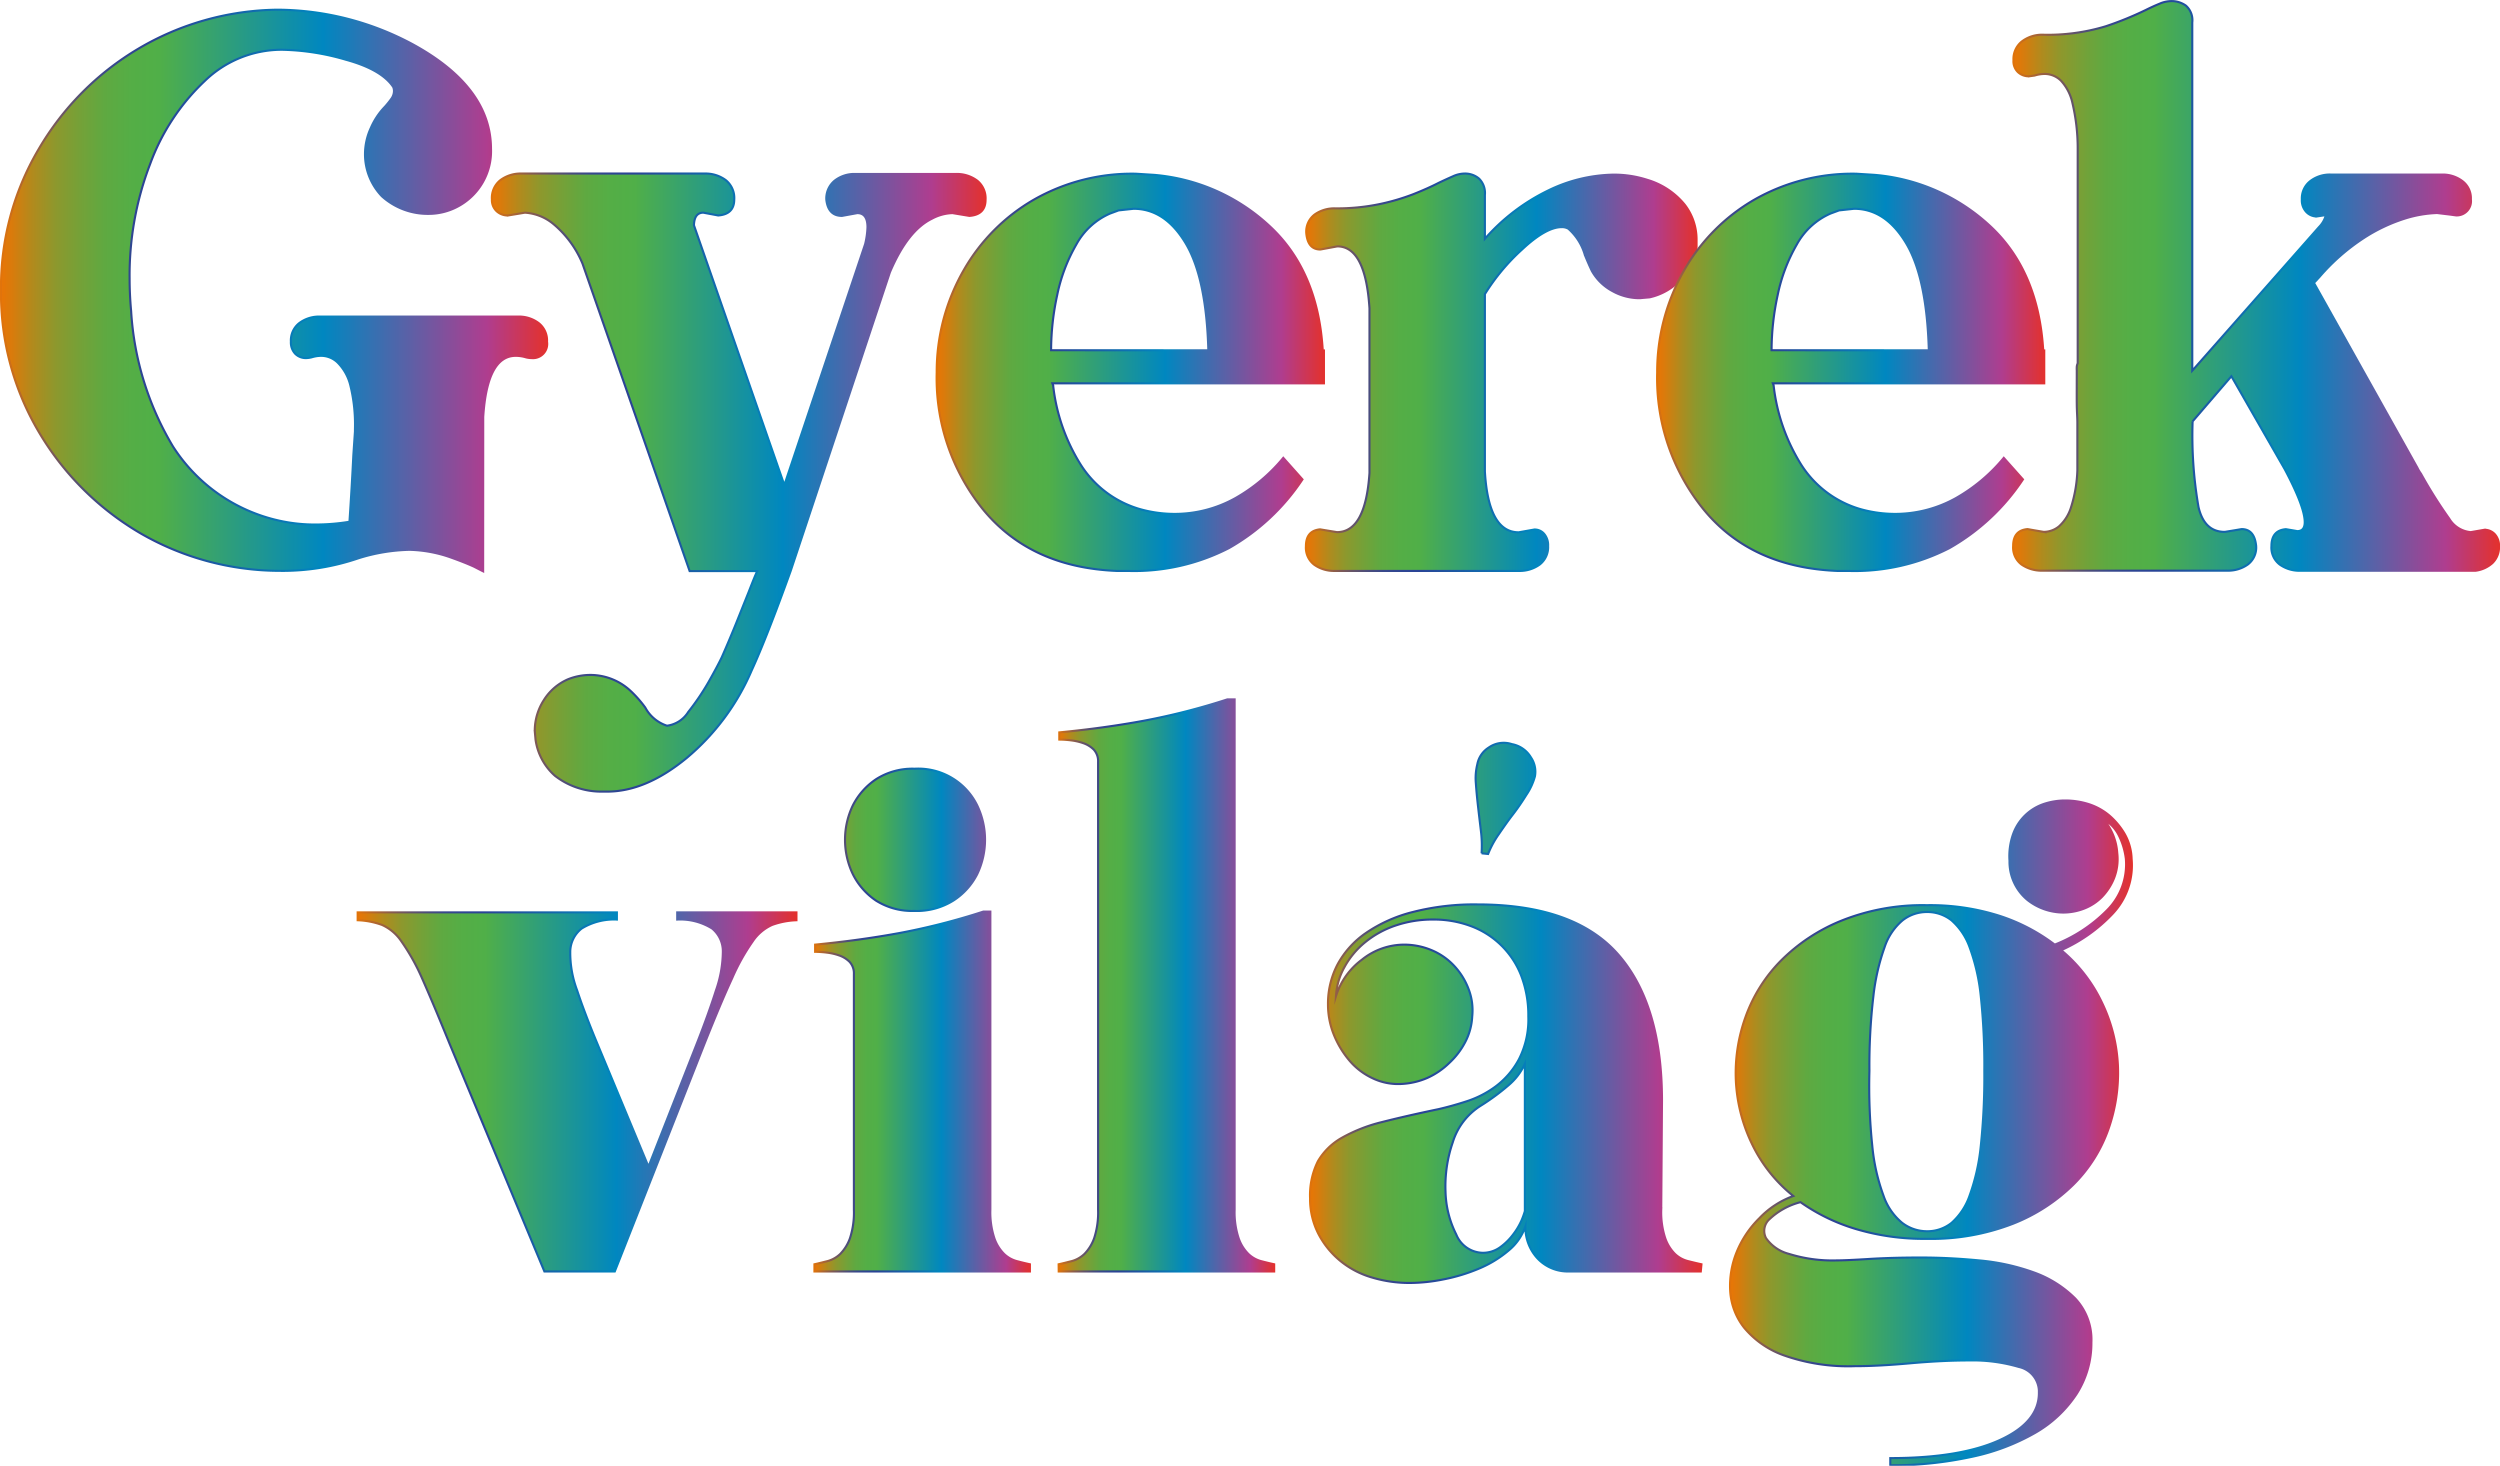
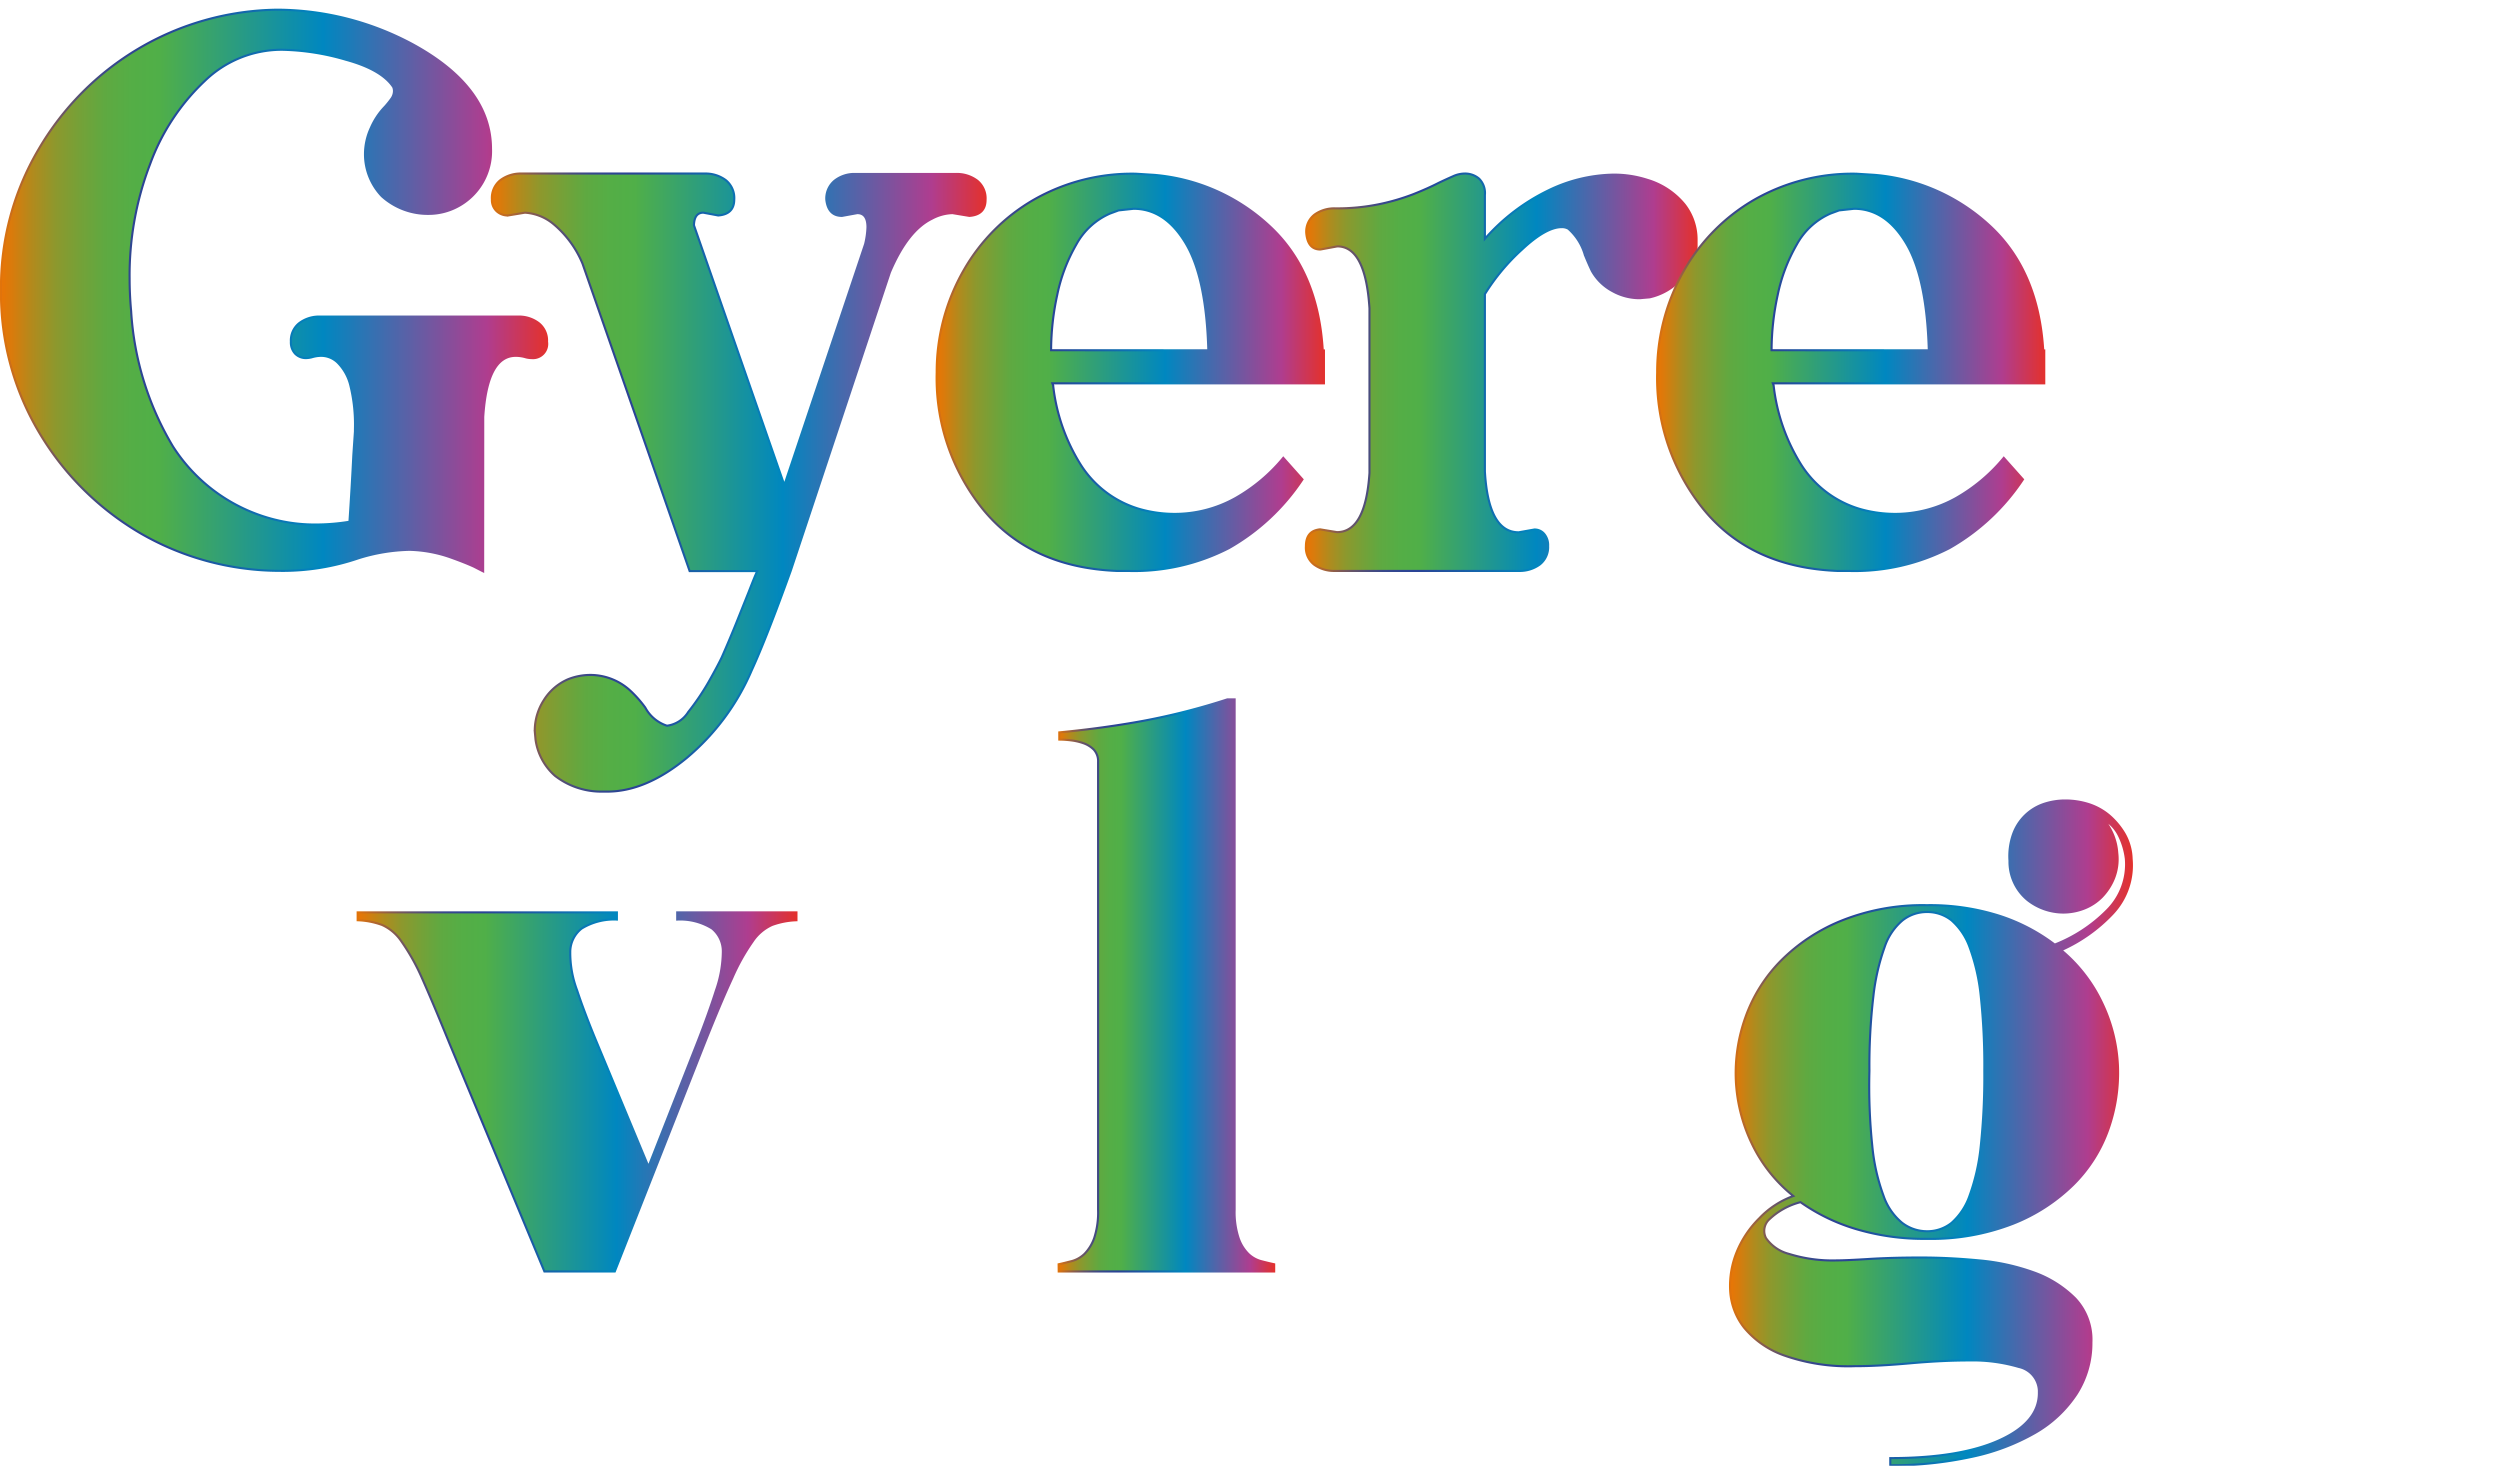
<svg xmlns="http://www.w3.org/2000/svg" xmlns:xlink="http://www.w3.org/1999/xlink" viewBox="0 0 295.88 173.47">
  <defs>
    <style>.a,.b,.c,.d,.e,.f,.g,.h,.i,.j,.k{stroke-miterlimit:10;stroke-width:0.25px;}.a{fill:url(#a);stroke:url(#b);}.b{fill:url(#c);stroke:url(#d);}.c{fill:url(#e);stroke:url(#f);}.d{fill:url(#g);stroke:url(#h);}.e{fill:url(#i);stroke:url(#j);}.f{fill:url(#k);stroke:url(#l);}.g{fill:url(#m);stroke:url(#n);}.h{fill:url(#o);stroke:url(#p);}.i{fill:url(#q);stroke:url(#r);}.j{fill:url(#s);stroke:url(#t);}.k{fill:url(#u);stroke:url(#v);}</style>
    <linearGradient id="a" x1="2.18" y1="75.31" x2="66.8" y2="75.31" gradientUnits="userSpaceOnUse">
      <stop offset="0" stop-color="#e97505" />
      <stop offset="0.02" stop-color="#d97b0c" />
      <stop offset="0.06" stop-color="#af8b1e" />
      <stop offset="0.1" stop-color="#8d982d" />
      <stop offset="0.15" stop-color="#72a239" />
      <stop offset="0.19" stop-color="#5fa941" />
      <stop offset="0.24" stop-color="#54ae46" />
      <stop offset="0.29" stop-color="#50af48" />
      <stop offset="0.59" stop-color="#0087c0" />
      <stop offset="0.89" stop-color="#af3d8f" />
      <stop offset="1" stop-color="#e3312d" />
    </linearGradient>
    <linearGradient id="b" x1="2.06" y1="75.35" x2="66.92" y2="75.35" gradientUnits="userSpaceOnUse">
      <stop offset="0" stop-color="#e97505" />
      <stop offset="0" stop-color="#e37409" />
      <stop offset="0.04" stop-color="#b2672e" />
      <stop offset="0.08" stop-color="#885c4e" />
      <stop offset="0.12" stop-color="#665468" />
      <stop offset="0.16" stop-color="#4b4d7c" />
      <stop offset="0.2" stop-color="#38488b" />
      <stop offset="0.25" stop-color="#2d4593" />
      <stop offset="0.29" stop-color="#294496" />
      <stop offset="0.59" stop-color="#0087c0" />
      <stop offset="0.89" stop-color="#af3d8f" />
      <stop offset="1" stop-color="#e3312d" />
    </linearGradient>
    <linearGradient id="c" x1="60.2" y1="98.04" x2="118.74" y2="98.04" xlink:href="#a" />
    <linearGradient id="d" x1="60.07" y1="98.04" x2="118.86" y2="98.04" xlink:href="#b" />
    <linearGradient id="e" x1="112.92" y1="84.98" x2="158.75" y2="84.98" xlink:href="#a" />
    <linearGradient id="f" x1="112.8" y1="84.98" x2="158.88" y2="84.98" xlink:href="#b" />
    <linearGradient id="g" x1="156.65" y1="84.98" x2="202.85" y2="84.98" xlink:href="#a" />
    <linearGradient id="h" x1="156.52" y1="84.98" x2="202.97" y2="84.98" xlink:href="#b" />
    <linearGradient id="i" x1="198.19" y1="84.98" x2="244.02" y2="84.98" xlink:href="#a" />
    <linearGradient id="j" x1="198.07" y1="84.98" x2="244.15" y2="84.98" xlink:href="#b" />
    <linearGradient id="k" x1="240.3" y1="74.78" x2="297.82" y2="74.78" xlink:href="#a" />
    <linearGradient id="l" x1="240.17" y1="74.78" x2="297.94" y2="74.78" xlink:href="#b" />
    <linearGradient id="m" x1="44.39" y1="170.16" x2="96.32" y2="170.16" xlink:href="#a" />
    <linearGradient id="n" x1="44.26" y1="170.16" x2="96.45" y2="170.16" xlink:href="#b" />
    <linearGradient id="o" x1="98.45" y1="161.66" x2="123.95" y2="161.66" xlink:href="#a" />
    <linearGradient id="p" x1="98.32" y1="161.66" x2="124.07" y2="161.66" xlink:href="#b" />
    <linearGradient id="q" x1="127.35" y1="157.54" x2="152.85" y2="157.54" xlink:href="#a" />
    <linearGradient id="r" x1="127.22" y1="157.54" x2="152.97" y2="157.54" xlink:href="#b" />
    <linearGradient id="s" x1="157.1" y1="160.82" x2="203.42" y2="160.82" xlink:href="#a" />
    <linearGradient id="t" x1="156.97" y1="160.82" x2="203.56" y2="160.82" xlink:href="#b" />
    <linearGradient id="u" x1="206.85" y1="174.96" x2="254.36" y2="174.96" xlink:href="#a" />
    <linearGradient id="v" x1="206.72" y1="174.96" x2="254.48" y2="174.96" xlink:href="#b" />
  </defs>
  <path class="a" d="M59.24,108.55,58.17,108c-.74-.34-1.68-.71-2.83-1.12a15.76,15.76,0,0,0-4.78-.88,21.65,21.65,0,0,0-6.07,1,27.71,27.71,0,0,1-9.33,1.49A33,33,0,0,1,18.6,104,33.72,33.72,0,0,1,6.68,92.1a32.16,32.16,0,0,1-4.5-16.81A32.09,32.09,0,0,1,6.64,58.57a33.41,33.41,0,0,1,11.8-11.88,33,33,0,0,1,16.35-4.61h.28a34.11,34.11,0,0,1,15.82,4.08q9.27,5.06,9.28,12.38a7.42,7.42,0,0,1-4,6.87,7.29,7.29,0,0,1-3.39.83,8.09,8.09,0,0,1-5.52-2.08,7.19,7.19,0,0,1-2-5,7.4,7.4,0,0,1,.7-3.11,8.34,8.34,0,0,1,1.67-2.5,10.5,10.5,0,0,0,.76-.95,1.59,1.59,0,0,0,.3-.91,1.29,1.29,0,0,0-.09-.46C47.7,49.87,45.85,48.78,43,48a28.5,28.5,0,0,0-7.51-1.18H35.3a13.1,13.1,0,0,0-9,3.69,25.56,25.56,0,0,0-6.47,9.83A36.81,36.81,0,0,0,17.4,73.9c0,1.27.06,2.55.18,3.85a35.31,35.31,0,0,0,4.94,16,20.07,20.07,0,0,0,12.55,8.79,19.43,19.43,0,0,0,4.41.47,24.64,24.64,0,0,0,3.94-.33q.28-4.17.46-7.88L44.07,92l0-.28a19.34,19.34,0,0,0-.55-5.2A5.77,5.77,0,0,0,42,83.82a2.82,2.82,0,0,0-1.9-.78,4,4,0,0,0-1.16.18,3,3,0,0,1-.7.09A1.77,1.77,0,0,1,37,82.8a1.94,1.94,0,0,1-.51-1.43,2.61,2.61,0,0,1,1-2.21,3.88,3.88,0,0,1,2.44-.76H63.37a3.85,3.85,0,0,1,2.43.76,2.61,2.61,0,0,1,1,2.21A1.68,1.68,0,0,1,65,83.31a3,3,0,0,1-.7-.09,4.16,4.16,0,0,0-1.2-.18q-3.39,0-3.85,7.23Z" transform="translate(-2.06 -40.93)" />
  <path class="b" d="M73.88,134.62h-.74a8.94,8.94,0,0,1-5.41-1.88,7,7,0,0,1-2.29-4.29l-.09-1a6.71,6.71,0,0,1,1.06-3.64,6.33,6.33,0,0,1,2.88-2.49,7.16,7.16,0,0,1,2.64-.51,7,7,0,0,1,4.73,1.86,13.9,13.9,0,0,1,1.77,2A4.5,4.5,0,0,0,81,126.82a3.49,3.49,0,0,0,2.51-1.62,29,29,0,0,0,2.39-3.52c.72-1.27,1.26-2.28,1.6-3,.52-1.18,1.07-2.47,1.65-3.9l1.53-3.82c.44-1.13.76-1.94,1-2.44h-8L71,72.13a12.24,12.24,0,0,0-3.46-4.7,5.85,5.85,0,0,0-3.36-1.33l-2,.33a1.92,1.92,0,0,1-1.35-.51,1.79,1.79,0,0,1-.55-1.39,2.68,2.68,0,0,1,1-2.28,4,4,0,0,1,2.48-.78H85.48a4,4,0,0,1,2.48.78,2.71,2.71,0,0,1,1,2.28c0,1.17-.63,1.81-1.9,1.9l-1.76-.33c-.71,0-1.08.5-1.11,1.49L94.89,98.34l9.56-28.52a9.64,9.64,0,0,0,.28-2c0-1.11-.4-1.67-1.21-1.67l-1.81.33c-1.08,0-1.7-.63-1.85-1.9a2.72,2.72,0,0,1,1-2.28,3.78,3.78,0,0,1,2.36-.78h12a4,4,0,0,1,2.48.78,2.69,2.69,0,0,1,1,2.28c0,1.17-.64,1.81-1.91,1.9l-2-.33a5.46,5.46,0,0,0-2.41.65c-1.92.93-3.57,3-5,6.36L95.64,108.5q-2.88,8-4.6,11.74a27.68,27.68,0,0,1-7.72,10.41Q78.48,134.63,73.88,134.62Z" transform="translate(-2.06 -40.93)" />
  <path class="c" d="M135.56,108.5h-1.35q-10.07-.42-15.68-7.12A24.69,24.69,0,0,1,112.92,85a24.16,24.16,0,0,1,3.2-12.1,22.51,22.51,0,0,1,8.28-8.33,23.43,23.43,0,0,1,12.09-3.08l2.08.13a22.83,22.83,0,0,1,13.8,6.11q5.69,5.31,6.24,14.68h.14v3.89H126.61l.09.23a22.27,22.27,0,0,0,3.27,9.4,12.35,12.35,0,0,0,6.89,5.22,15.1,15.1,0,0,0,4,.6,14.71,14.71,0,0,0,7.4-1.86,20.32,20.32,0,0,0,5.68-4.77l2.27,2.55a25.6,25.6,0,0,1-8.72,8.14A24.5,24.5,0,0,1,135.56,108.5Zm9.51-26.11q-.24-8.58-2.69-12.67t-6.17-4.08l-1.76.19-1,.37a8.34,8.34,0,0,0-4,3.66,20,20,0,0,0-2.27,6,31.06,31.06,0,0,0-.72,6.52Z" transform="translate(-2.06 -40.93)" />
  <path class="d" d="M181.88,108.5H160a4,4,0,0,1-2.38-.72,2.52,2.52,0,0,1-1-2.2c0-1.24.56-1.89,1.67-2l2,.33c2.25,0,3.54-2.32,3.85-7V77.42c-.31-4.88-1.58-7.33-3.81-7.33l-2,.37c-1,0-1.55-.64-1.67-1.94a2.54,2.54,0,0,1,1-2.21,4,4,0,0,1,2.38-.72,24.75,24.75,0,0,0,5.32-.51,25.81,25.81,0,0,0,4-1.18c1.13-.45,2.12-.89,2.95-1.32.65-.31,1.22-.57,1.72-.79a3.4,3.4,0,0,1,1.39-.32,2.55,2.55,0,0,1,1.69.6A2.4,2.4,0,0,1,177.8,64v5.19a23.77,23.77,0,0,1,7.52-5.73A18.27,18.27,0,0,1,193,61.6a12.81,12.81,0,0,1,4,.61,9,9,0,0,1,4.41,2.9,6.72,6.72,0,0,1,1.44,4.2l0,.88a6.45,6.45,0,0,1-1.92,3.87,7.13,7.13,0,0,1-3.64,2.06l-1.16.1a6.54,6.54,0,0,1-3.23-.84A6.09,6.09,0,0,1,190.46,73c-.31-.65-.58-1.28-.83-1.9A6.53,6.53,0,0,0,187.68,68a1.52,1.52,0,0,0-.79-.19c-1.23,0-2.8.88-4.68,2.64a24.78,24.78,0,0,0-4.41,5.29v21q.42,7.19,4,7.19l1.86-.33a1.47,1.47,0,0,1,1.15.51,2.06,2.06,0,0,1,.47,1.44,2.59,2.59,0,0,1-1,2.2A4,4,0,0,1,181.88,108.5Z" transform="translate(-2.06 -40.93)" />
  <path class="e" d="M220.83,108.5h-1.34q-10.08-.42-15.68-7.12A24.64,24.64,0,0,1,198.19,85a24.16,24.16,0,0,1,3.2-12.1,22.58,22.58,0,0,1,8.28-8.33,23.43,23.43,0,0,1,12.09-3.08l2.09.13a22.85,22.85,0,0,1,13.8,6.11q5.67,5.31,6.23,14.68H244v3.89H211.88l.09.23a22.41,22.41,0,0,0,3.27,9.4,12.39,12.39,0,0,0,6.89,5.22,15.1,15.1,0,0,0,4,.6,14.71,14.71,0,0,0,7.4-1.86,20.32,20.32,0,0,0,5.68-4.77l2.27,2.55a25.6,25.6,0,0,1-8.72,8.14A24.5,24.5,0,0,1,220.83,108.5Zm9.51-26.11q-.24-8.58-2.69-12.67t-6.17-4.08l-1.76.19-1,.37a8.39,8.39,0,0,0-4,3.66,20,20,0,0,0-2.27,6,31.06,31.06,0,0,0-.72,6.52Z" transform="translate(-2.06 -40.93)" />
-   <path class="f" d="M275.92,74.41,288.17,96.3a4.48,4.48,0,0,0,.42.7,55.45,55.45,0,0,0,3.34,5.31,3.29,3.29,0,0,0,2.55,1.6l1.62-.28a1.66,1.66,0,0,1,1.21.51,2,2,0,0,1,.51,1.44,2.61,2.61,0,0,1-.79,2,3.7,3.7,0,0,1-2,.9H274.25a4,4,0,0,1-2.36-.72,2.51,2.51,0,0,1-1-2.2q0-1.86,1.71-2l.84.14.51.09c.58,0,.88-.35.88-1.06q0-1.81-2.37-6.27l-6.31-11-4.59,5.34a49.6,49.6,0,0,0,.7,10.15q.69,2.93,3.11,2.93l1.16-.19.83-.14c1,0,1.59.65,1.72,2a2.51,2.51,0,0,1-1,2.2,4,4,0,0,1-2.37.72H243.78a4.16,4.16,0,0,1-2.46-.72,2.51,2.51,0,0,1-1-2.2q0-1.86,1.71-2l.79.14,1.12.19a2.89,2.89,0,0,0,1.8-.65,5,5,0,0,0,1.42-2.23,16.13,16.13,0,0,0,.76-4.41c0-1.67,0-2.9,0-3.68s0-1.47,0-2-.06-1.27-.07-2.14,0-2.21,0-4a3.25,3.25,0,0,1,0-.42,1.19,1.19,0,0,1,.11-.42V58.45a23.38,23.38,0,0,0-.62-5.31,5.64,5.64,0,0,0-1.39-2.69,2.79,2.79,0,0,0-1.88-.77,4.24,4.24,0,0,0-1.21.19l-.65.09a1.88,1.88,0,0,1-1.32-.49,1.78,1.78,0,0,1-.53-1.41,2.66,2.66,0,0,1,1-2.23,3.94,3.94,0,0,1,2.46-.79,23.59,23.59,0,0,0,7.46-1A39.33,39.33,0,0,0,256,42.12c.62-.31,1.18-.56,1.67-.76a3.64,3.64,0,0,1,1.35-.3,2.94,2.94,0,0,1,1.74.53,2.3,2.3,0,0,1,.76,2V84.8l15-17a3.18,3.18,0,0,0,.78-1.29l-.14-.1-.92.14A1.71,1.71,0,0,1,275,66a2,2,0,0,1-.51-1.48,2.59,2.59,0,0,1,1-2.16,3.78,3.78,0,0,1,2.41-.77h13.22a3.85,3.85,0,0,1,2.37.77,2.54,2.54,0,0,1,1,2.16,1.68,1.68,0,0,1-1.77,1.9l-.65-.09-1.57-.19a14.27,14.27,0,0,0-3.85.67,19.91,19.91,0,0,0-4.87,2.32,24.8,24.8,0,0,0-5.2,4.57Z" transform="translate(-2.06 -40.93)" />
  <path class="g" d="M44.39,149.84v-.93H75.07v.85a7.33,7.33,0,0,0-4.16,1.06,3.53,3.53,0,0,0-1.36,2.81,12.62,12.62,0,0,0,.81,4.5q.89,2.69,2.33,6.16L78.81,179l5.78-14.71q1.36-3.48,2.21-6.16a14.11,14.11,0,0,0,.81-4.5,3.49,3.49,0,0,0-1.27-2.81,7.15,7.15,0,0,0-4.13-1.06v-.85H96.32v.93a9.38,9.38,0,0,0-2.89.56,5.47,5.47,0,0,0-2.29,1.95,24.61,24.61,0,0,0-2.42,4.34q-1.32,2.85-3.28,7.77L74.82,191.41H66.49L55.27,164.46q-2-4.92-3.27-7.77a25.21,25.21,0,0,0-2.43-4.34,5.47,5.47,0,0,0-2.29-1.95A9.38,9.38,0,0,0,44.39,149.84Z" transform="translate(-2.06 -40.93)" />
-   <path class="h" d="M119.27,148.82V184.1a9.76,9.76,0,0,0,.47,3.36,4.86,4.86,0,0,0,1.15,1.87,3.46,3.46,0,0,0,1.49.85c.53.14,1.06.27,1.57.38v.85H98.45v-.85c.51-.11,1-.24,1.57-.38a3.52,3.52,0,0,0,1.49-.85,5.12,5.12,0,0,0,1.15-1.87,9.8,9.8,0,0,0,.46-3.36V156.22a2,2,0,0,0-.51-1.45,3.23,3.23,0,0,0-1.23-.76,6.86,6.86,0,0,0-1.49-.34,11.74,11.74,0,0,0-1.36-.09v-.85q5.28-.51,9.91-1.36a80.18,80.18,0,0,0,10-2.55Zm-9-.08a8,8,0,0,1-4.55-1.23A8.15,8.15,0,0,1,103,144.4a9.41,9.41,0,0,1,0-8.16,8.19,8.19,0,0,1,2.76-3.1,8,8,0,0,1,4.55-1.23,7.77,7.77,0,0,1,7.4,4.33,9.41,9.41,0,0,1,0,8.16,8,8,0,0,1-2.81,3.11A8.14,8.14,0,0,1,110.26,148.74Z" transform="translate(-2.06 -40.93)" />
  <path class="i" d="M127.35,190.56c.51-.11,1-.24,1.57-.38a3.52,3.52,0,0,0,1.49-.85,5.12,5.12,0,0,0,1.15-1.87,9.8,9.8,0,0,0,.46-3.36v-53a2,2,0,0,0-.51-1.45,3.23,3.23,0,0,0-1.23-.76,6.86,6.86,0,0,0-1.49-.34,11.74,11.74,0,0,0-1.36-.09v-.85q5.28-.51,9.9-1.36a79.87,79.87,0,0,0,10-2.55h.85V184.1a9.76,9.76,0,0,0,.47,3.36,4.86,4.86,0,0,0,1.15,1.87,3.49,3.49,0,0,0,1.48.85c.54.14,1.07.27,1.58.38v.85h-25.5Z" transform="translate(-2.06 -40.93)" />
-   <path class="j" d="M172.31,172.2c1-.23,2.14-.54,3.36-.94a11.87,11.87,0,0,0,3.44-1.78,9.72,9.72,0,0,0,2.72-3.19,10.33,10.33,0,0,0,1.11-5.06,13.09,13.09,0,0,0-.85-4.84,10.17,10.17,0,0,0-6-5.87,12.51,12.51,0,0,0-4.42-.76,13.6,13.6,0,0,0-4.47.72,11.48,11.48,0,0,0-3.61,2,9.9,9.9,0,0,0-2.42,2.93,8,8,0,0,0-1,3.44,8.52,8.52,0,0,1,3.06-4.33,8,8,0,0,1,5-1.79,8.42,8.42,0,0,1,3.23.64,7.68,7.68,0,0,1,2.63,1.79,8.24,8.24,0,0,1,1.74,2.72,7,7,0,0,1,.47,3.35,7.26,7.26,0,0,1-.81,3,9.08,9.08,0,0,1-1.91,2.51A9,9,0,0,1,171,168.5a8.72,8.72,0,0,1-3.1.72,7,7,0,0,1-3.4-.68,8.07,8.07,0,0,1-2.76-2.12,11.25,11.25,0,0,1-1.83-3.06,9.56,9.56,0,0,1-.68-3.57,10,10,0,0,1,1.11-4.68,10.72,10.72,0,0,1,3.35-3.74,17.23,17.23,0,0,1,5.57-2.5,29.31,29.31,0,0,1,7.65-.9q11.47,0,16.66,5.91t5.19,17.3l-.09,12.92a9.76,9.76,0,0,0,.47,3.36,4.86,4.86,0,0,0,1.15,1.87,3.43,3.43,0,0,0,1.53.85c.56.14,1.1.27,1.61.38l-.08.85H187.78a4.91,4.91,0,0,1-3.74-1.53,5.38,5.38,0,0,1-1.44-3.83,6.3,6.3,0,0,1-2,2.89,13.29,13.29,0,0,1-3.49,2.13,21.08,21.08,0,0,1-4.16,1.27,20.6,20.6,0,0,1-4,.43,15.39,15.39,0,0,1-4.5-.64,10.51,10.51,0,0,1-3.74-1.95,10.2,10.2,0,0,1-2.6-3.19,9.05,9.05,0,0,1-1-4.25,9,9,0,0,1,.93-4.38,7.6,7.6,0,0,1,2.81-2.76,18.66,18.66,0,0,1,4.76-1.87Q168.48,173,172.31,172.2Zm5.19,17a3.47,3.47,0,0,0,2.08-.64,7,7,0,0,0,1.53-1.49,8,8,0,0,0,1-1.65,9,9,0,0,0,.42-1.15V166.84a7.26,7.26,0,0,1-1.95,2.55,26.3,26.3,0,0,1-3.23,2.38,7.81,7.81,0,0,0-3.36,4.38,16,16,0,0,0-.85,5.82,11.92,11.92,0,0,0,1.27,5.06A3.46,3.46,0,0,0,177.5,189.2Zm-.6-57.8a3,3,0,0,1,1.36-2A3.08,3.08,0,0,1,181,129a3.31,3.31,0,0,1,2.25,1.57,3,3,0,0,1,.47,2.25,7.32,7.32,0,0,1-1,2.17c-.48.77-1,1.55-1.61,2.34s-1.16,1.59-1.7,2.38a11.23,11.23,0,0,0-1.23,2.29l-.77-.08a14.13,14.13,0,0,0-.08-2.64c-.12-1-.23-1.92-.34-2.89s-.2-1.88-.26-2.76A6.82,6.82,0,0,1,176.9,131.4Z" transform="translate(-2.06 -40.93)" />
  <path class="k" d="M214.3,182.48a17.65,17.65,0,0,1-4.93-6.24,19.36,19.36,0,0,1-1.87-7.44,19.63,19.63,0,0,1,1.15-7.52,18.12,18.12,0,0,1,4.16-6.63,21.49,21.49,0,0,1,7.19-4.76,25.84,25.84,0,0,1,10.11-1.83,27,27,0,0,1,8.63,1.27,21.86,21.86,0,0,1,6.5,3.4,17.78,17.78,0,0,0,6.12-4,7.67,7.67,0,0,0,2.3-6.17,8.48,8.48,0,0,0-.81-2.72,4.55,4.55,0,0,0-1.83-1.95,6.88,6.88,0,0,1,1.62,4,6.15,6.15,0,0,1-.39,3,6.82,6.82,0,0,1-1.44,2.21,6,6,0,0,1-2.08,1.36,6.77,6.77,0,0,1-2.47.47,6.88,6.88,0,0,1-4.25-1.49,5.86,5.86,0,0,1-2.12-4.63,7.83,7.83,0,0,1,.42-3.15,5.84,5.84,0,0,1,3.61-3.57,8,8,0,0,1,2.6-.42,9.22,9.22,0,0,1,2.72.42,7.21,7.21,0,0,1,2.42,1.32,8.61,8.61,0,0,1,1.83,2.17,6.33,6.33,0,0,1,.85,3,8.34,8.34,0,0,1-2.26,6.51,18.94,18.94,0,0,1-6.07,4.29,18.22,18.22,0,0,1,4.84,6.25,19.25,19.25,0,0,1,1.87,7.39,20.06,20.06,0,0,1-1.1,7.48,17.36,17.36,0,0,1-4.13,6.59,21.27,21.27,0,0,1-7.18,4.67,26.68,26.68,0,0,1-10.2,1.79,28.11,28.11,0,0,1-8.5-1.19,22.6,22.6,0,0,1-6.46-3.15,8.36,8.36,0,0,0-3.65,2,1.85,1.85,0,0,0-.43,2.25,4.76,4.76,0,0,0,2.72,1.87,17.29,17.29,0,0,0,5.7.77c.73,0,2-.06,3.78-.17s3.81-.17,6.08-.17,4.51.11,6.92.34a25.7,25.7,0,0,1,6.55,1.44,13.2,13.2,0,0,1,4.84,3.06,7.09,7.09,0,0,1,1.92,5.19,11.15,11.15,0,0,1-1.75,6.12,14.5,14.5,0,0,1-4.88,4.59,25.75,25.75,0,0,1-7.53,2.85,44.39,44.39,0,0,1-9.64,1v-.85q8.24,0,12.92-2.12t4.67-5.61a3,3,0,0,0-2.38-3.06,19.36,19.36,0,0,0-5.86-.77c-2.21,0-4.54.12-7,.34s-4.62.34-6.55.34a22.88,22.88,0,0,1-8.37-1.27,10.83,10.83,0,0,1-4.72-3.27,7.78,7.78,0,0,1-1.66-4.38,10.59,10.59,0,0,1,.77-4.59,11.93,11.93,0,0,1,2.68-4A10.46,10.46,0,0,1,214.3,182.48Zm15.81,4.17a4.58,4.58,0,0,0,2.93-1,7.68,7.68,0,0,0,2.13-3.23,24.25,24.25,0,0,0,1.32-5.86,78.9,78.9,0,0,0,.42-8.89,77.69,77.69,0,0,0-.42-8.84,23.62,23.62,0,0,0-1.32-5.78,7.67,7.67,0,0,0-2.13-3.18,4.58,4.58,0,0,0-2.93-1,4.63,4.63,0,0,0-2.89,1,7.05,7.05,0,0,0-2.12,3.18,25.63,25.63,0,0,0-1.32,5.78,70.13,70.13,0,0,0-.47,8.84,68.52,68.52,0,0,0,.34,8.89,23.34,23.34,0,0,0,1.32,5.86,7.16,7.16,0,0,0,2.21,3.23A4.81,4.81,0,0,0,230.11,186.65Z" transform="translate(-2.06 -40.93)" />
</svg>